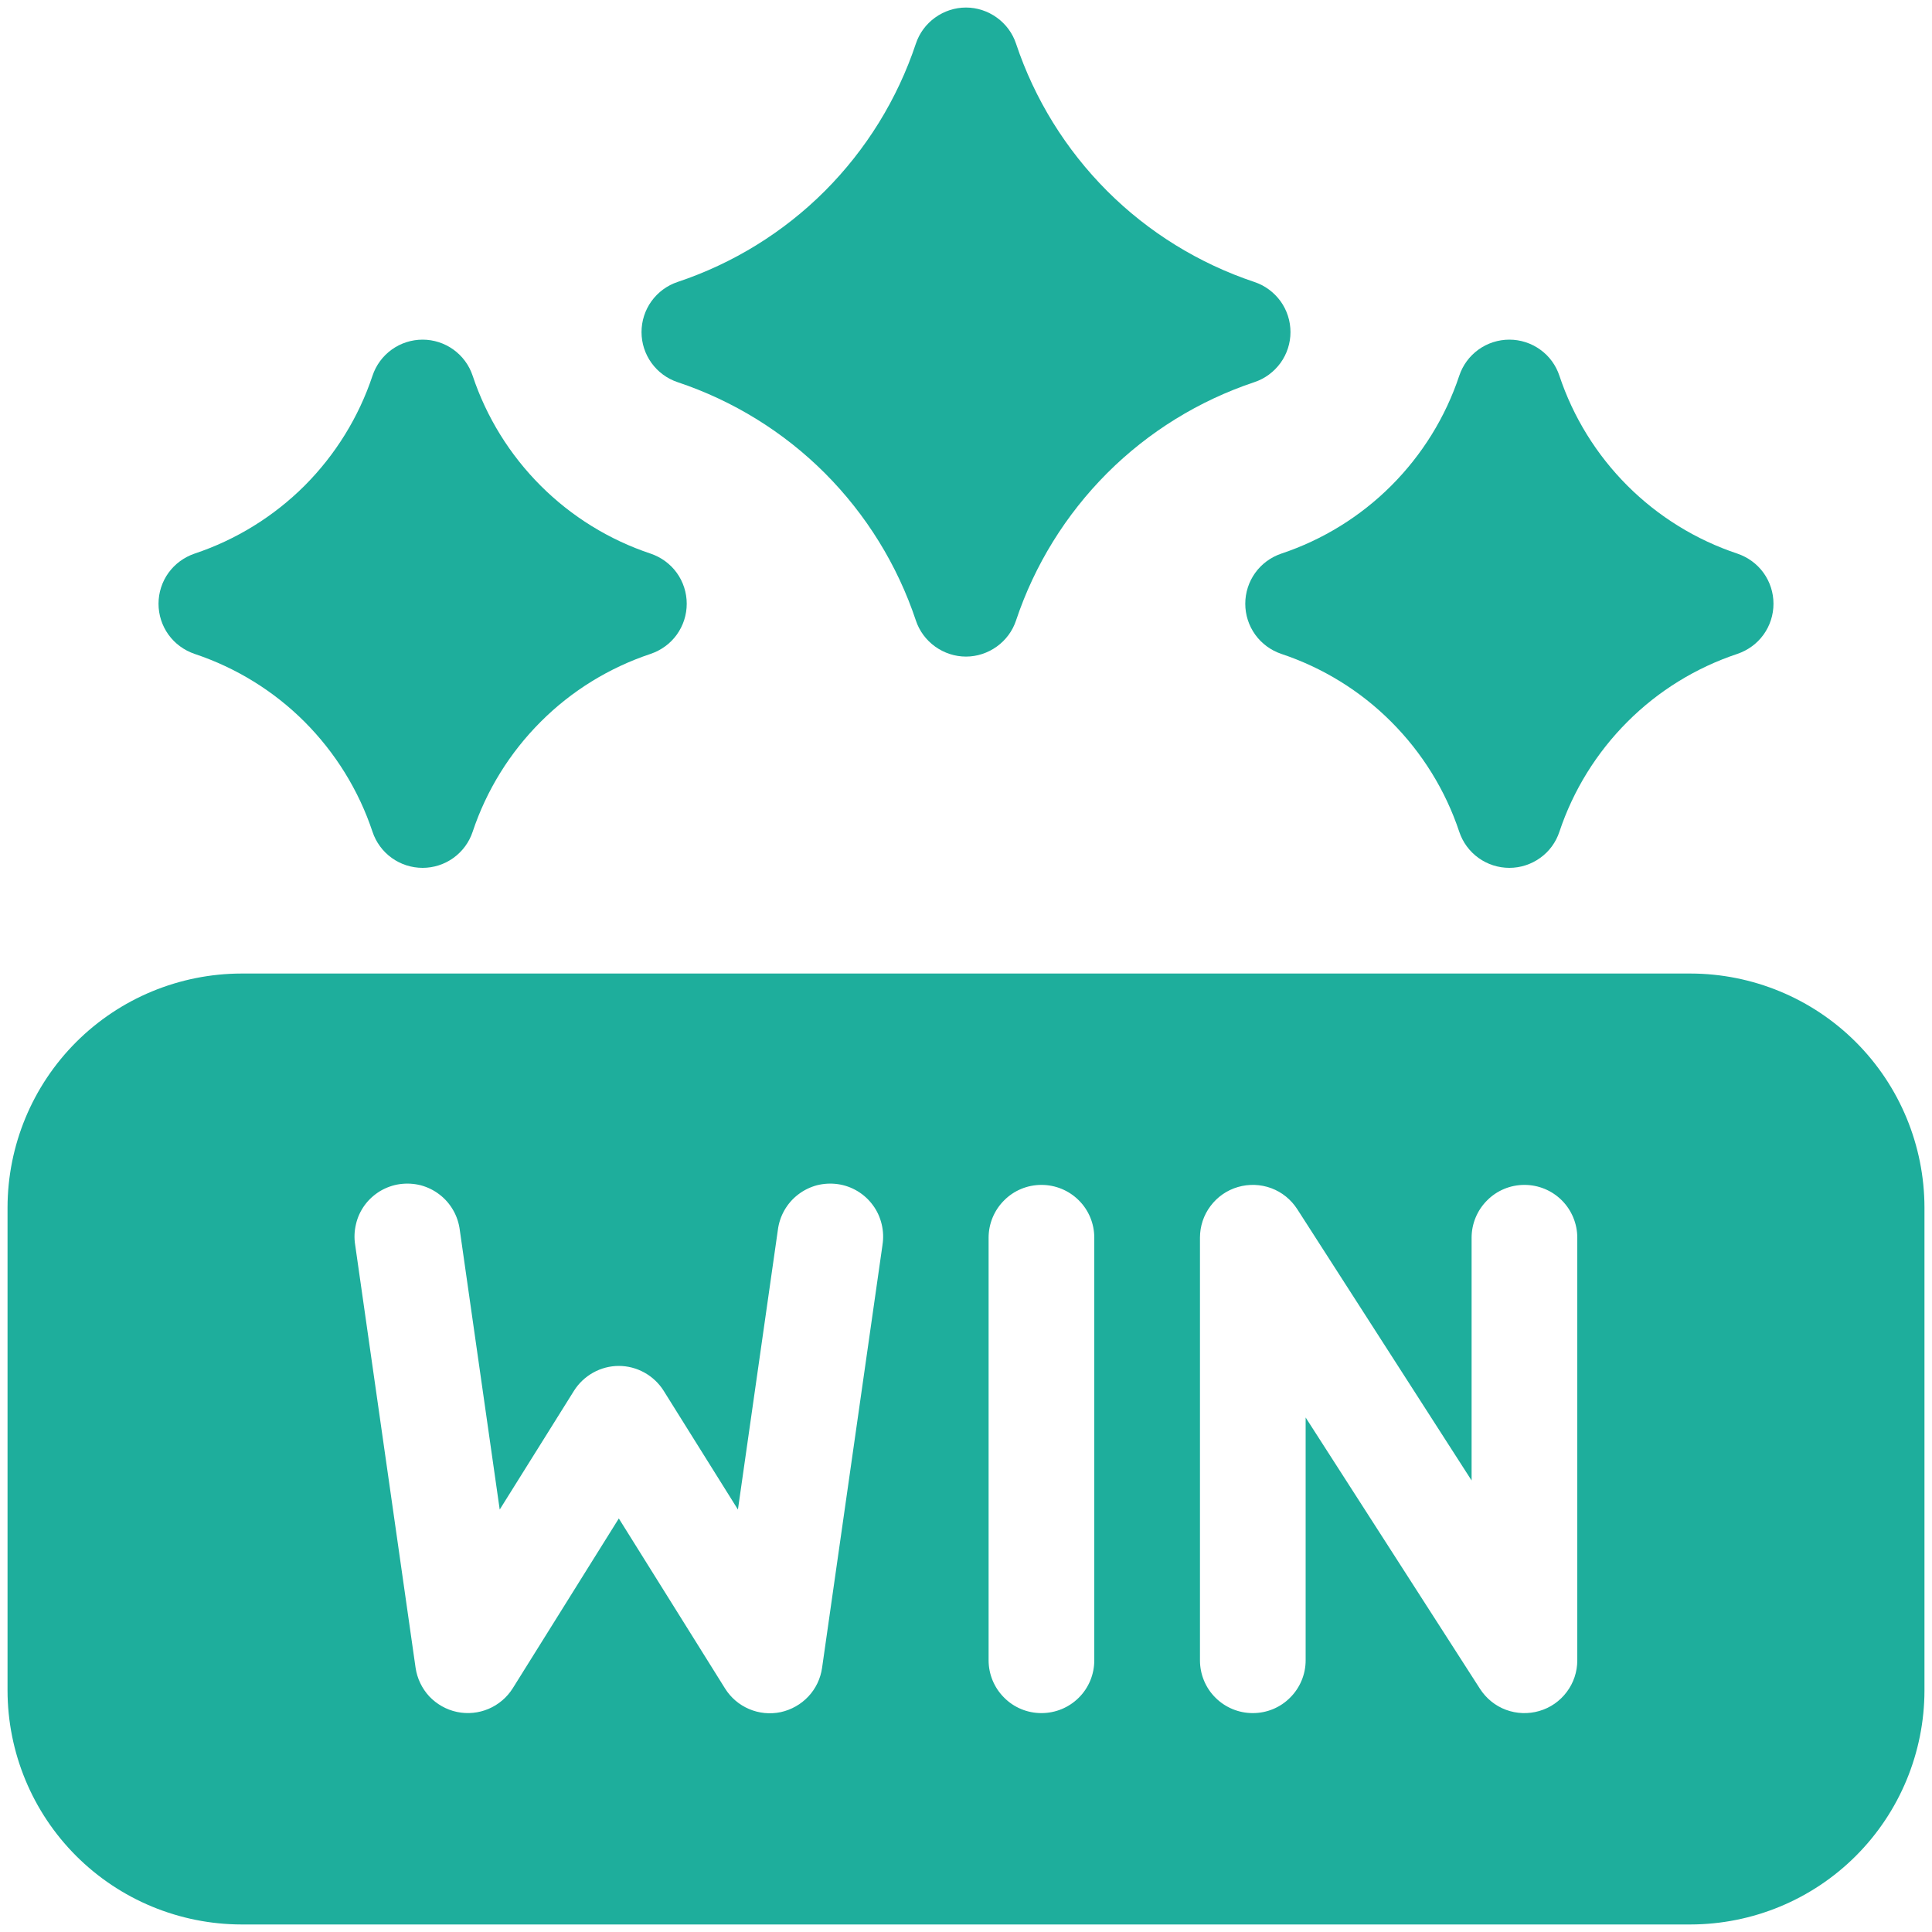
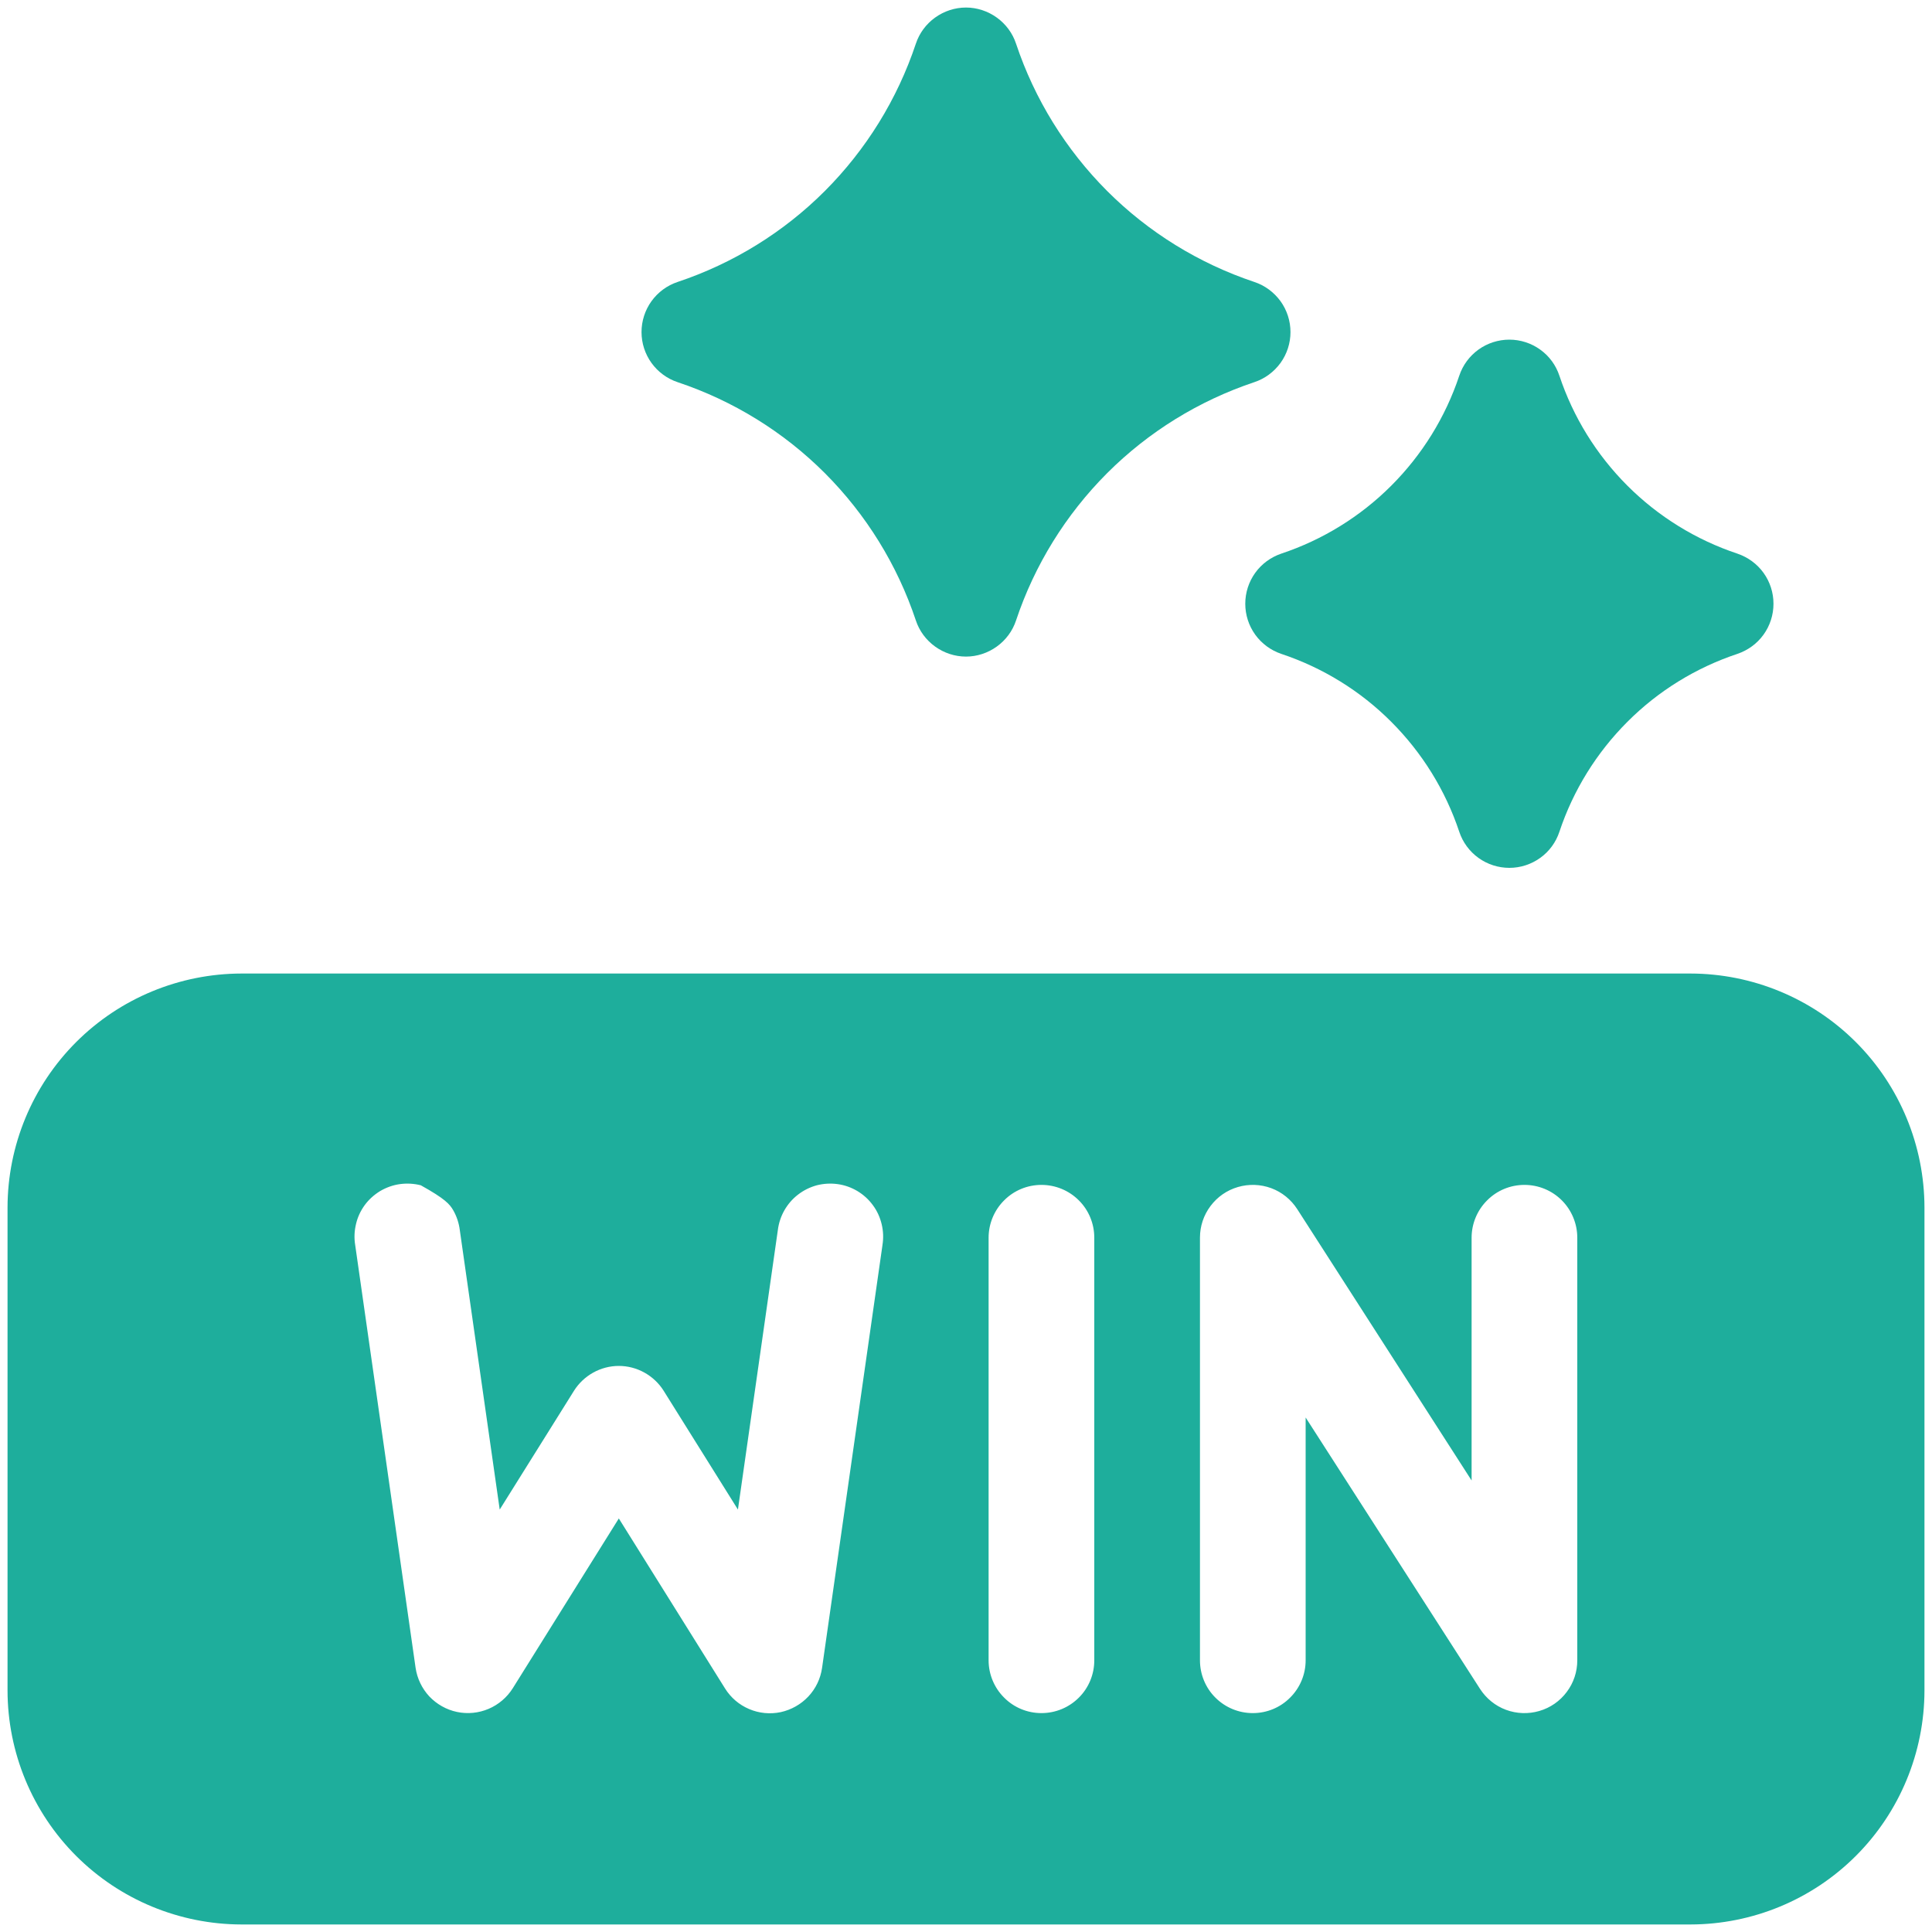
<svg xmlns="http://www.w3.org/2000/svg" width="20" height="20" viewBox="0 0 20 20" fill="none">
  <g clip-path="url(#clip0_2498_730)">
-     <path d="M17.5 10.078H2.5C1.858 10.079 1.242 10.334 0.788 10.788C0.334 11.242 0.079 11.858 0.078 12.5V17.5C0.079 18.142 0.334 18.758 0.788 19.212C1.242 19.666 1.858 19.921 2.5 19.922H17.5C18.142 19.921 18.758 19.666 19.212 19.212C19.666 18.758 19.921 18.142 19.922 17.5V12.5C19.921 11.858 19.666 11.242 19.212 10.788C18.758 10.334 18.142 10.079 17.5 10.078ZM9.135 12.891L8.51 17.266C8.494 17.377 8.445 17.48 8.368 17.562C8.291 17.644 8.191 17.7 8.082 17.724C7.972 17.747 7.858 17.736 7.755 17.692C7.651 17.648 7.564 17.573 7.505 17.478L6.406 15.719L5.308 17.477C5.248 17.572 5.161 17.646 5.058 17.69C4.954 17.734 4.84 17.745 4.731 17.722C4.621 17.699 4.521 17.642 4.444 17.561C4.368 17.479 4.318 17.375 4.302 17.264L3.677 12.889C3.665 12.817 3.668 12.744 3.685 12.673C3.701 12.602 3.732 12.535 3.775 12.476C3.818 12.417 3.873 12.368 3.935 12.33C3.998 12.293 4.067 12.268 4.139 12.258C4.212 12.248 4.285 12.252 4.356 12.27C4.426 12.289 4.492 12.321 4.55 12.366C4.608 12.41 4.656 12.466 4.692 12.529C4.728 12.592 4.751 12.662 4.76 12.735L5.173 15.627L5.942 14.397C5.991 14.319 6.06 14.254 6.141 14.209C6.222 14.164 6.313 14.14 6.406 14.14C6.499 14.14 6.59 14.164 6.671 14.209C6.752 14.254 6.821 14.319 6.87 14.397L7.639 15.627L8.052 12.735C8.061 12.662 8.084 12.592 8.12 12.529C8.156 12.466 8.204 12.41 8.262 12.366C8.32 12.321 8.386 12.289 8.456 12.27C8.527 12.252 8.6 12.248 8.672 12.258C8.745 12.268 8.814 12.293 8.876 12.33C8.939 12.368 8.993 12.417 9.036 12.476C9.08 12.535 9.11 12.602 9.127 12.673C9.144 12.744 9.147 12.817 9.135 12.889L9.135 12.891ZM11.328 17.188C11.328 17.332 11.271 17.472 11.168 17.574C11.065 17.677 10.926 17.734 10.781 17.734C10.636 17.734 10.497 17.677 10.395 17.574C10.292 17.472 10.234 17.332 10.234 17.188V12.812C10.234 12.668 10.292 12.528 10.395 12.426C10.497 12.323 10.636 12.266 10.781 12.266C10.926 12.266 11.065 12.323 11.168 12.426C11.271 12.528 11.328 12.668 11.328 12.812V17.188ZM16.328 17.188C16.328 17.306 16.29 17.421 16.219 17.515C16.148 17.61 16.049 17.679 15.935 17.712C15.822 17.745 15.701 17.741 15.59 17.7C15.479 17.659 15.385 17.582 15.321 17.483L13.516 14.674V17.188C13.516 17.332 13.458 17.472 13.355 17.574C13.253 17.677 13.114 17.734 12.969 17.734C12.824 17.734 12.685 17.677 12.582 17.574C12.479 17.472 12.422 17.332 12.422 17.188V12.812C12.422 12.694 12.46 12.579 12.531 12.485C12.602 12.39 12.701 12.321 12.815 12.288C12.928 12.255 13.049 12.259 13.16 12.3C13.271 12.341 13.365 12.418 13.429 12.517L15.234 15.326V12.812C15.234 12.668 15.292 12.528 15.395 12.426C15.497 12.323 15.636 12.266 15.781 12.266C15.926 12.266 16.065 12.323 16.168 12.426C16.27 12.528 16.328 12.668 16.328 12.812V17.188Z" fill="#1EAE9C" />
+     <path d="M17.5 10.078H2.5C1.858 10.079 1.242 10.334 0.788 10.788C0.334 11.242 0.079 11.858 0.078 12.5V17.5C0.079 18.142 0.334 18.758 0.788 19.212C1.242 19.666 1.858 19.921 2.5 19.922H17.5C18.142 19.921 18.758 19.666 19.212 19.212C19.666 18.758 19.921 18.142 19.922 17.5V12.5C19.921 11.858 19.666 11.242 19.212 10.788C18.758 10.334 18.142 10.079 17.5 10.078ZM9.135 12.891L8.51 17.266C8.494 17.377 8.445 17.48 8.368 17.562C8.291 17.644 8.191 17.7 8.082 17.724C7.972 17.747 7.858 17.736 7.755 17.692C7.651 17.648 7.564 17.573 7.505 17.478L6.406 15.719L5.308 17.477C5.248 17.572 5.161 17.646 5.058 17.69C4.954 17.734 4.84 17.745 4.731 17.722C4.621 17.699 4.521 17.642 4.444 17.561C4.368 17.479 4.318 17.375 4.302 17.264L3.677 12.889C3.665 12.817 3.668 12.744 3.685 12.673C3.701 12.602 3.732 12.535 3.775 12.476C3.818 12.417 3.873 12.368 3.935 12.33C3.998 12.293 4.067 12.268 4.139 12.258C4.212 12.248 4.285 12.252 4.356 12.27C4.608 12.41 4.656 12.466 4.692 12.529C4.728 12.592 4.751 12.662 4.76 12.735L5.173 15.627L5.942 14.397C5.991 14.319 6.06 14.254 6.141 14.209C6.222 14.164 6.313 14.14 6.406 14.14C6.499 14.14 6.59 14.164 6.671 14.209C6.752 14.254 6.821 14.319 6.87 14.397L7.639 15.627L8.052 12.735C8.061 12.662 8.084 12.592 8.12 12.529C8.156 12.466 8.204 12.41 8.262 12.366C8.32 12.321 8.386 12.289 8.456 12.27C8.527 12.252 8.6 12.248 8.672 12.258C8.745 12.268 8.814 12.293 8.876 12.33C8.939 12.368 8.993 12.417 9.036 12.476C9.08 12.535 9.11 12.602 9.127 12.673C9.144 12.744 9.147 12.817 9.135 12.889L9.135 12.891ZM11.328 17.188C11.328 17.332 11.271 17.472 11.168 17.574C11.065 17.677 10.926 17.734 10.781 17.734C10.636 17.734 10.497 17.677 10.395 17.574C10.292 17.472 10.234 17.332 10.234 17.188V12.812C10.234 12.668 10.292 12.528 10.395 12.426C10.497 12.323 10.636 12.266 10.781 12.266C10.926 12.266 11.065 12.323 11.168 12.426C11.271 12.528 11.328 12.668 11.328 12.812V17.188ZM16.328 17.188C16.328 17.306 16.29 17.421 16.219 17.515C16.148 17.61 16.049 17.679 15.935 17.712C15.822 17.745 15.701 17.741 15.59 17.7C15.479 17.659 15.385 17.582 15.321 17.483L13.516 14.674V17.188C13.516 17.332 13.458 17.472 13.355 17.574C13.253 17.677 13.114 17.734 12.969 17.734C12.824 17.734 12.685 17.677 12.582 17.574C12.479 17.472 12.422 17.332 12.422 17.188V12.812C12.422 12.694 12.46 12.579 12.531 12.485C12.602 12.39 12.701 12.321 12.815 12.288C12.928 12.255 13.049 12.259 13.16 12.3C13.271 12.341 13.365 12.418 13.429 12.517L15.234 15.326V12.812C15.234 12.668 15.292 12.528 15.395 12.426C15.497 12.323 15.636 12.266 15.781 12.266C15.926 12.266 16.065 12.323 16.168 12.426C16.27 12.528 16.328 12.668 16.328 12.812V17.188Z" fill="#1EAE9C" />
    <path d="M12.985 2.919C12.411 2.727 11.889 2.405 11.461 1.977C11.033 1.548 10.71 1.027 10.518 0.452C10.482 0.343 10.412 0.249 10.319 0.182C10.226 0.115 10.114 0.078 10 0.078C9.885 0.078 9.773 0.115 9.68 0.182C9.587 0.249 9.517 0.343 9.481 0.452C9.289 1.027 8.967 1.548 8.539 1.977C8.111 2.405 7.589 2.727 7.014 2.919C6.906 2.955 6.811 3.025 6.744 3.118C6.677 3.211 6.641 3.323 6.641 3.438C6.641 3.552 6.677 3.664 6.744 3.757C6.811 3.85 6.906 3.92 7.014 3.956C7.589 4.148 8.111 4.47 8.539 4.898C8.967 5.327 9.289 5.848 9.481 6.423C9.517 6.532 9.587 6.626 9.68 6.693C9.773 6.76 9.885 6.797 10 6.797C10.114 6.797 10.226 6.76 10.319 6.693C10.412 6.626 10.482 6.532 10.518 6.423C10.71 5.848 11.033 5.327 11.461 4.898C11.889 4.47 12.411 4.148 12.985 3.956C13.094 3.92 13.188 3.85 13.256 3.757C13.323 3.664 13.359 3.552 13.359 3.438C13.359 3.323 13.323 3.211 13.256 3.118C13.188 3.025 13.094 2.955 12.985 2.919Z" fill="#1EAE9C" />
-     <path d="M4.893 3.89C4.857 3.781 4.787 3.686 4.694 3.619C4.601 3.552 4.489 3.516 4.375 3.516C4.26 3.516 4.148 3.552 4.055 3.619C3.962 3.686 3.892 3.781 3.856 3.89C3.713 4.319 3.472 4.708 3.153 5.028C2.833 5.347 2.443 5.588 2.014 5.731C1.906 5.768 1.811 5.837 1.744 5.93C1.677 6.023 1.641 6.135 1.641 6.25C1.641 6.365 1.677 6.477 1.744 6.57C1.811 6.663 1.906 6.732 2.014 6.769C2.443 6.912 2.833 7.152 3.153 7.472C3.472 7.792 3.713 8.181 3.856 8.61C3.892 8.719 3.962 8.814 4.055 8.881C4.148 8.948 4.26 8.984 4.375 8.984C4.489 8.984 4.601 8.948 4.694 8.881C4.787 8.814 4.857 8.719 4.893 8.61C5.036 8.181 5.277 7.792 5.597 7.472C5.916 7.152 6.306 6.912 6.735 6.769C6.844 6.732 6.939 6.663 7.006 6.57C7.073 6.477 7.109 6.365 7.109 6.25C7.109 6.135 7.073 6.023 7.006 5.93C6.939 5.837 6.844 5.768 6.735 5.731C6.306 5.588 5.916 5.347 5.597 5.028C5.277 4.708 5.036 4.319 4.893 3.89Z" fill="#1EAE9C" />
    <path d="M17.985 5.731C17.556 5.588 17.166 5.347 16.847 5.028C16.527 4.708 16.286 4.319 16.143 3.89C16.107 3.781 16.038 3.686 15.944 3.619C15.851 3.552 15.739 3.516 15.625 3.516C15.51 3.516 15.398 3.552 15.305 3.619C15.212 3.686 15.142 3.781 15.106 3.89C14.963 4.319 14.722 4.708 14.402 5.028C14.083 5.347 13.693 5.588 13.264 5.731C13.155 5.768 13.061 5.837 12.994 5.93C12.927 6.023 12.891 6.135 12.891 6.25C12.891 6.365 12.927 6.477 12.994 6.57C13.061 6.663 13.155 6.732 13.264 6.769C13.693 6.912 14.083 7.152 14.402 7.472C14.722 7.792 14.963 8.181 15.106 8.61C15.142 8.719 15.212 8.814 15.305 8.881C15.398 8.948 15.51 8.984 15.625 8.984C15.739 8.984 15.851 8.948 15.944 8.881C16.038 8.814 16.107 8.719 16.143 8.61C16.286 8.181 16.527 7.792 16.847 7.472C17.166 7.152 17.556 6.912 17.985 6.769C18.094 6.732 18.189 6.663 18.256 6.57C18.323 6.477 18.359 6.365 18.359 6.25C18.359 6.135 18.323 6.023 18.256 5.93C18.189 5.837 18.094 5.768 17.985 5.731Z" fill="#1EAE9C" />
  </g>
  <defs>
    <clipPath id="clip0_2498_730">
      <rect width="20" height="20" fill="white" />
    </clipPath>
  </defs>
</svg>